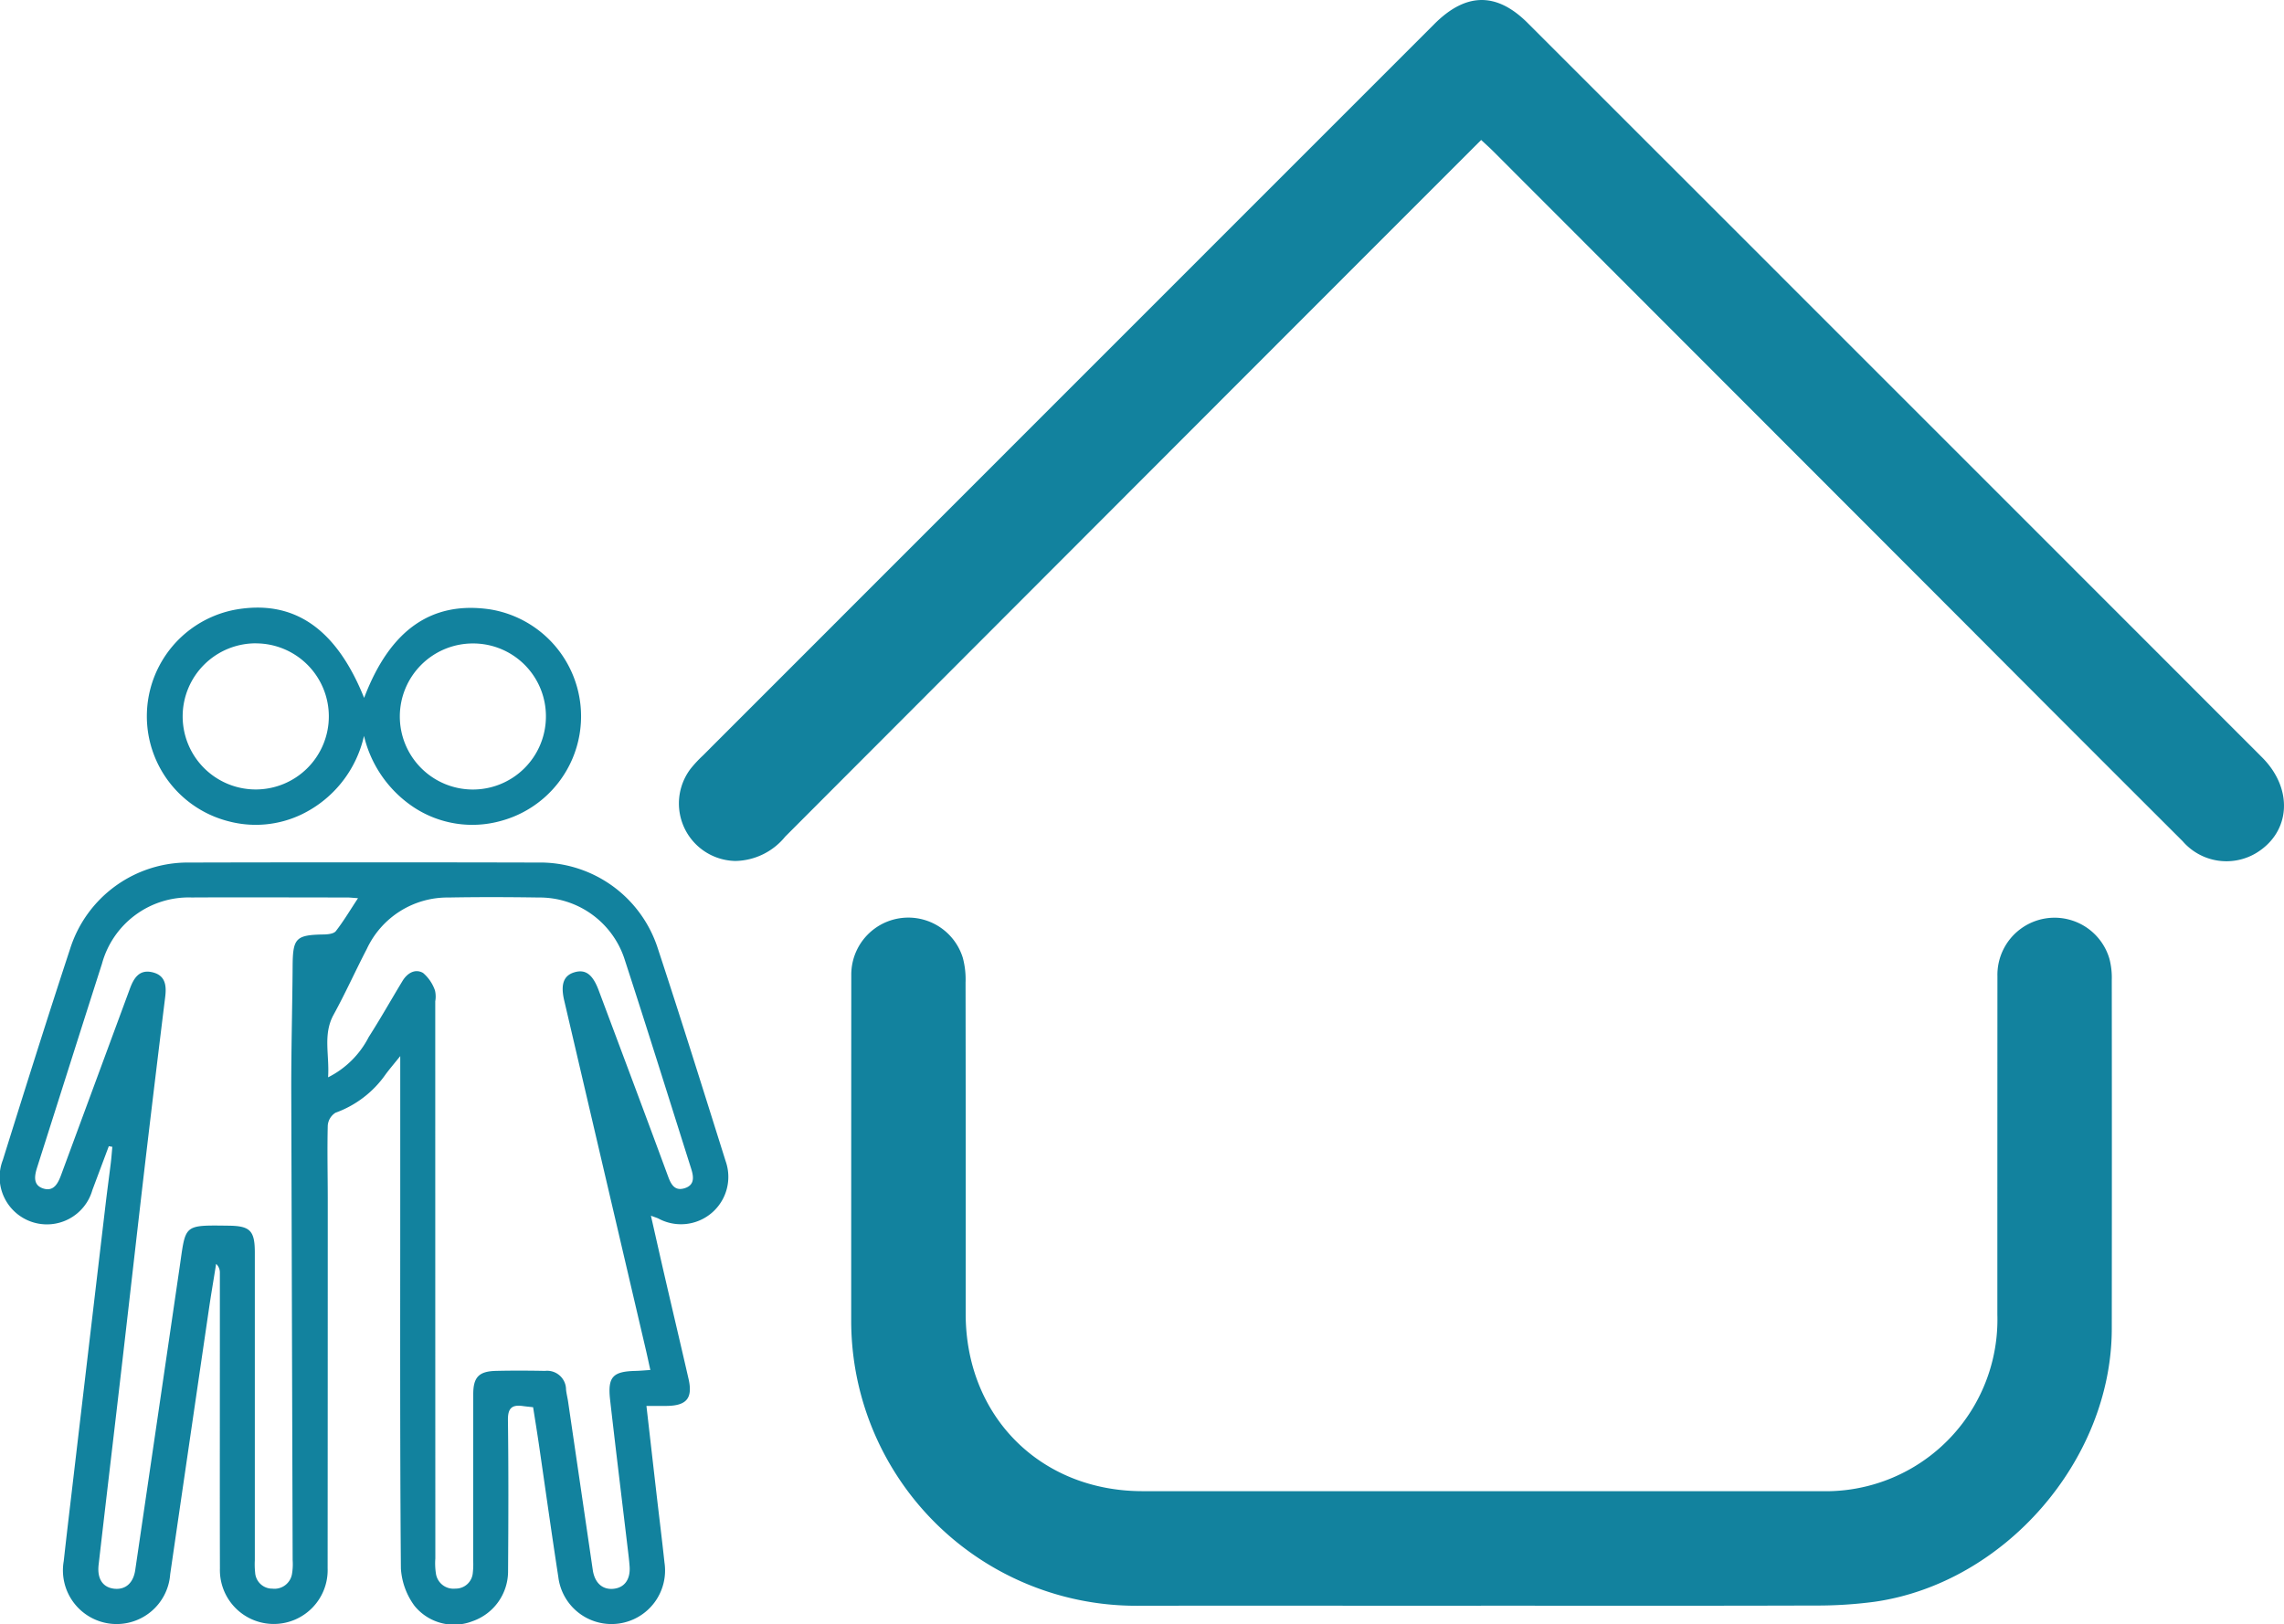
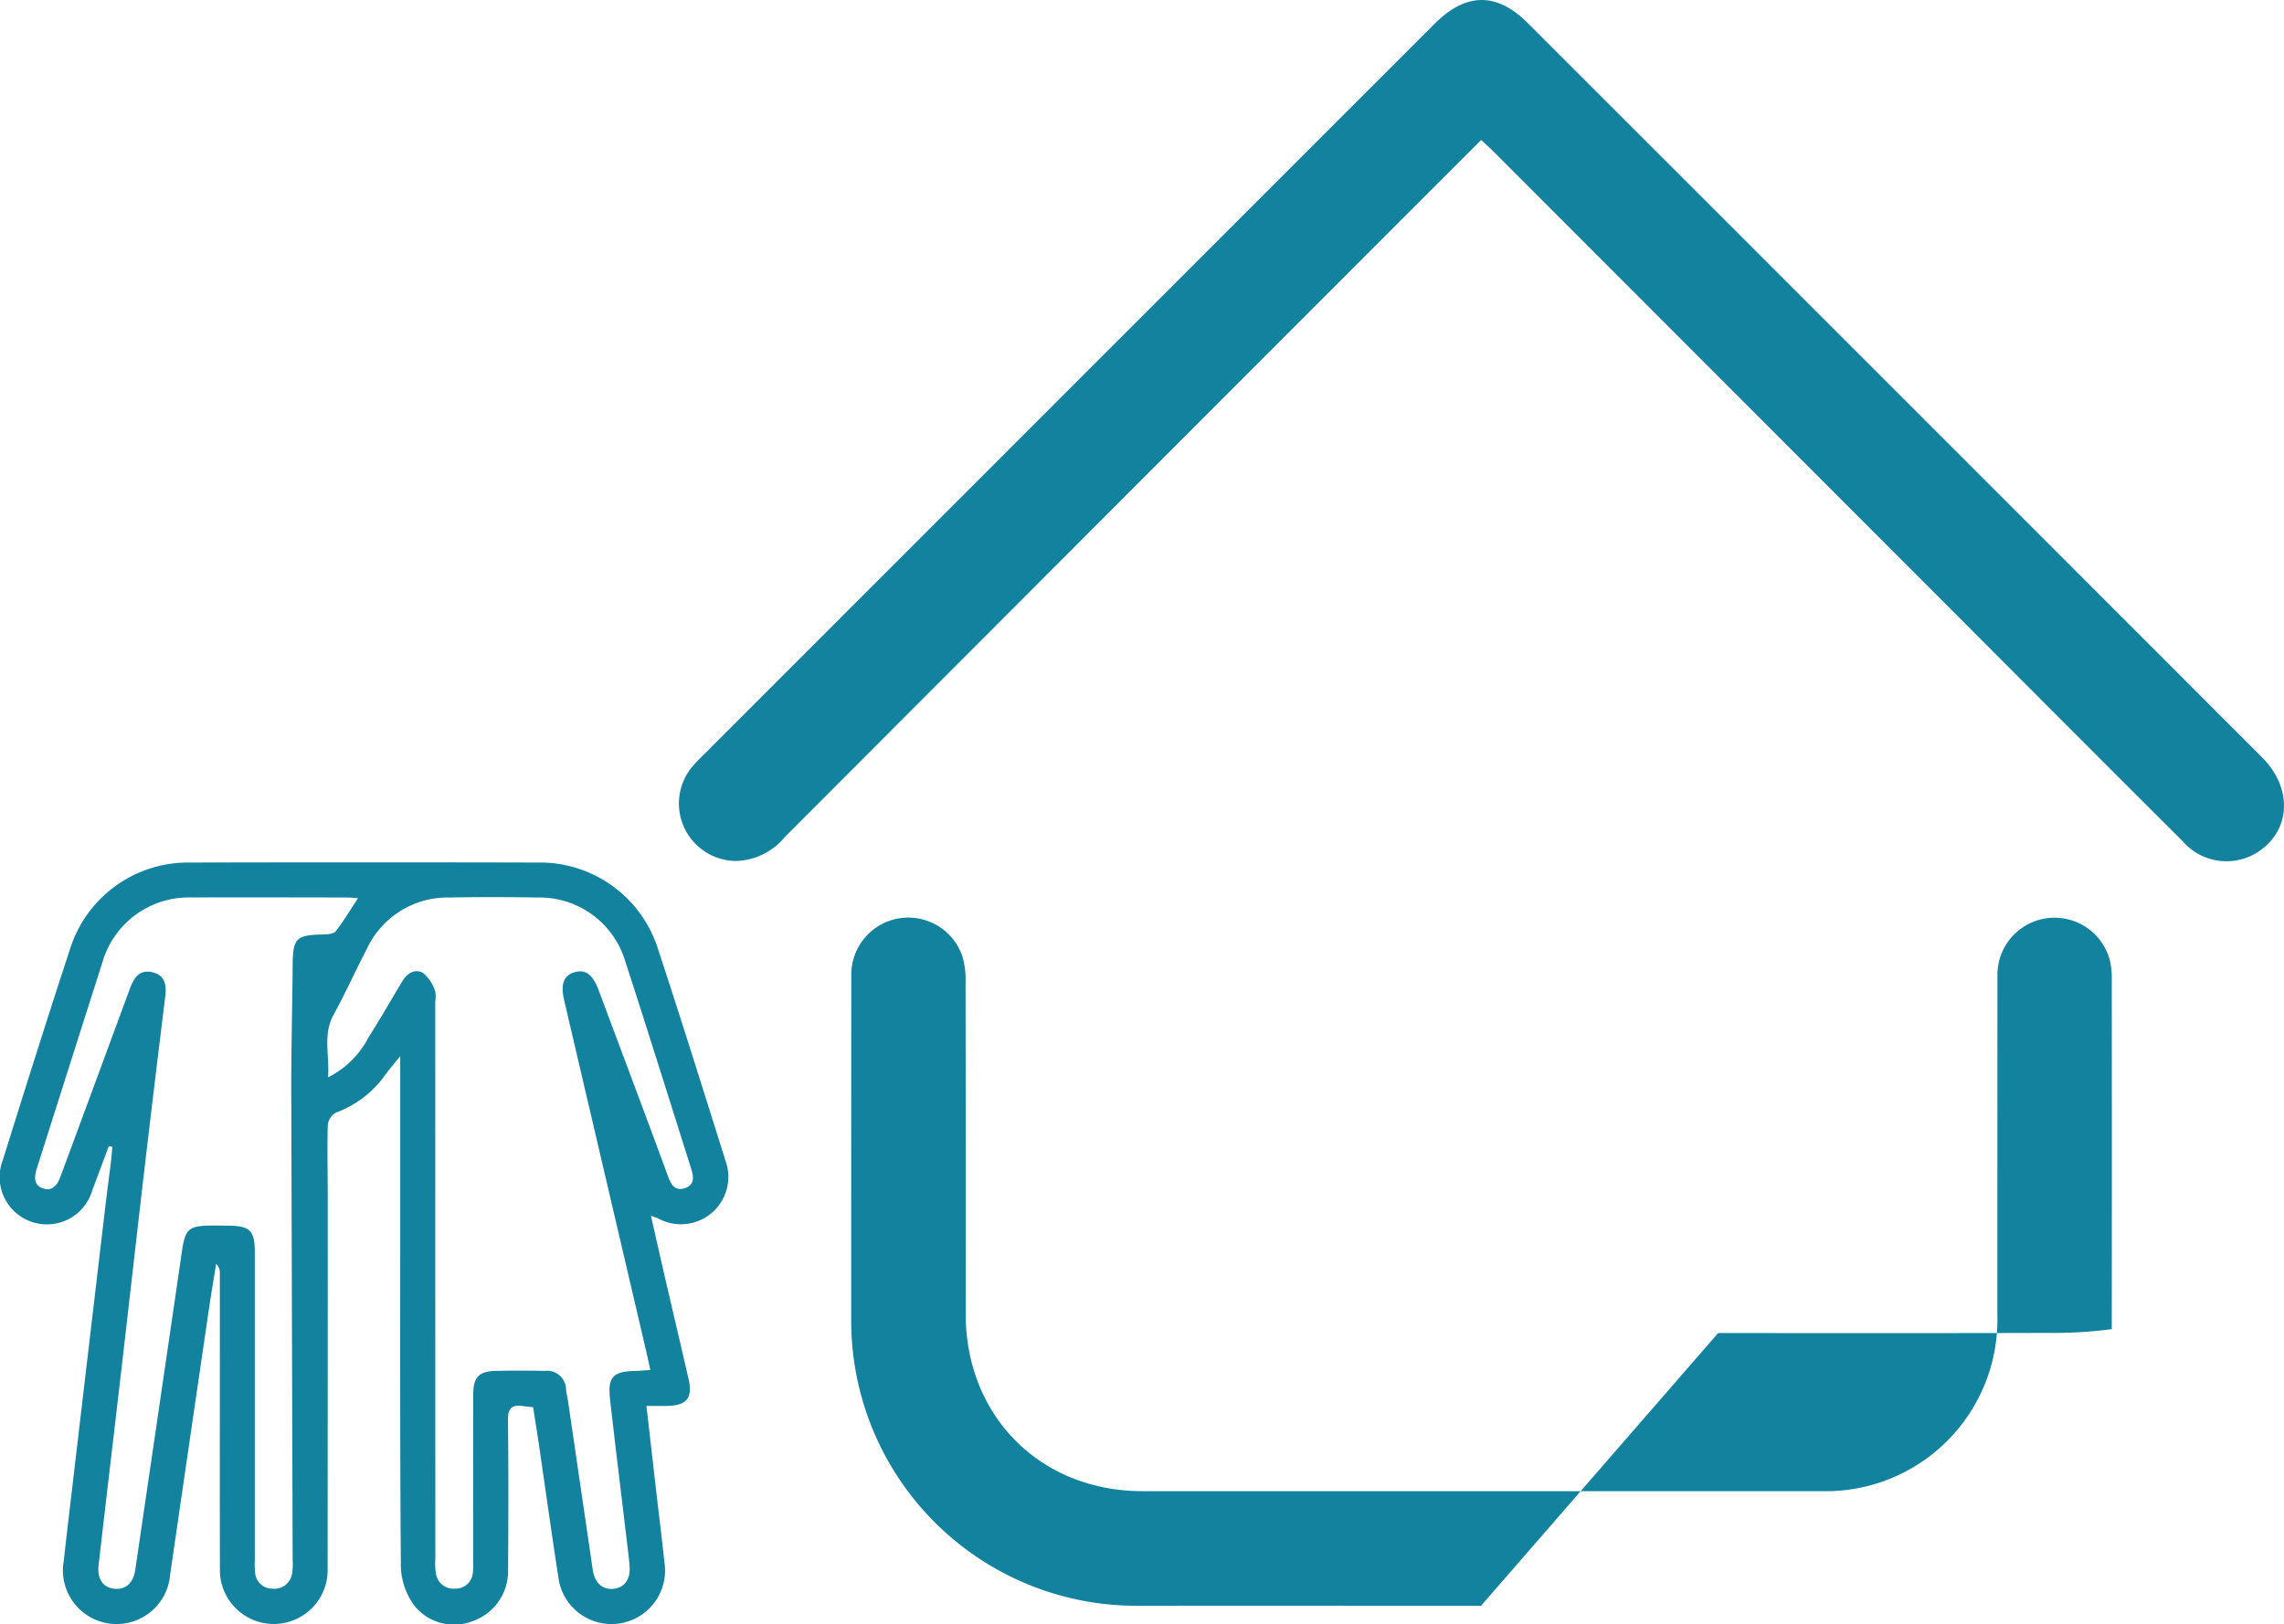
<svg xmlns="http://www.w3.org/2000/svg" id="Group_329" data-name="Group 329" width="194.325" height="138.235" viewBox="0 0 194.325 138.235">
  <defs>
    <clipPath id="clip-path">
      <rect id="Rectangle_272" data-name="Rectangle 272" width="194.325" height="138.235" fill="#12829e" />
    </clipPath>
  </defs>
  <g id="Group_309" data-name="Group 309" clip-path="url(#clip-path)">
-     <path id="Path_948" data-name="Path 948" d="M231.5,250.435c-9.751,0-19.5-.018-29.253,0a24.257,24.257,0,0,1-24.333-24.24q0-14.706.007-29.411a4.853,4.853,0,0,1,9.489-1.493,7.094,7.094,0,0,1,.234,2.1q.021,14.1.01,28.192c0,8.733,6.357,15.1,15.058,15.1q28.872,0,57.744,0a14.607,14.607,0,0,0,14.974-15.033q0-14.4.006-28.8a4.863,4.863,0,0,1,9.529-1.472,6.327,6.327,0,0,1,.2,1.8q.017,14.858,0,29.716c-.029,11.155-9.118,21.615-20.175,23.2a37.247,37.247,0,0,1-5.153.321c-9.446.03-18.893.014-28.339.014Z" transform="translate(-105.493 -113.783)" fill="#12829e" />
+     <path id="Path_948" data-name="Path 948" d="M231.5,250.435c-9.751,0-19.5-.018-29.253,0a24.257,24.257,0,0,1-24.333-24.24q0-14.706.007-29.411a4.853,4.853,0,0,1,9.489-1.493,7.094,7.094,0,0,1,.234,2.1q.021,14.1.01,28.192c0,8.733,6.357,15.1,15.058,15.1q28.872,0,57.744,0a14.607,14.607,0,0,0,14.974-15.033q0-14.4.006-28.8a4.863,4.863,0,0,1,9.529-1.472,6.327,6.327,0,0,1,.2,1.8q.017,14.858,0,29.716a37.247,37.247,0,0,1-5.153.321c-9.446.03-18.893.014-28.339.014Z" transform="translate(-105.493 -113.783)" fill="#12829e" />
    <path id="Path_949" data-name="Path 949" d="M210.109,11.911c-5.315,5.317-10.52,10.522-15.723,15.73Q172.636,49.414,150.893,71.2a5.59,5.59,0,0,1-4.223,2.069,4.892,4.892,0,0,1-3.835-7.833,10.6,10.6,0,0,1,1.033-1.116Q175,33.174,206.131,2.038c2.686-2.686,5.294-2.721,7.94-.075Q245.317,33.2,276.55,64.454c2.686,2.688,2.432,6.384-.527,8.155a4.924,4.924,0,0,1-6.229-1.019q-9.221-9.2-18.415-18.431Q231.244,33,211.107,12.847c-.283-.283-.583-.548-1-.936" transform="translate(-84.089 0)" fill="#12829e" />
    <path id="Path_950" data-name="Path 950" d="M55,226.557c.295,2.575.565,4.947.838,7.319.23,2,.48,3.991.694,5.989a4.558,4.558,0,1,1-9.029,1.249c-.578-3.742-1.1-7.493-1.646-11.239-.156-1.065-.328-2.128-.5-3.212-.343-.039-.608-.063-.871-.1-.917-.13-1.283.169-1.27,1.185.055,4.291.04,8.583.011,12.874a4.5,4.5,0,0,1-3.031,4.253,4.331,4.331,0,0,1-4.934-1.316,5.991,5.991,0,0,1-1.154-3.168c-.085-10.477-.054-20.954-.055-31.432,0-3.931,0-7.862,0-12.177-.564.7-.922,1.119-1.248,1.559a8.837,8.837,0,0,1-4.258,3.259,1.413,1.413,0,0,0-.661,1.09c-.053,2.121,0,4.244,0,6.366q0,15.658-.011,31.316a4.584,4.584,0,1,1-9.164.037c-.015-6.224-.005-12.449-.005-18.674,0-2.165,0-4.33,0-6.5a1,1,0,0,0-.318-.771c-.2,1.269-.421,2.536-.607,3.807q-1.656,11.3-3.3,22.595a4.569,4.569,0,1,1-9.058-1.11c.207-1.883.431-3.763.652-5.644q1.446-12.32,2.9-24.64c.14-1.187.3-2.371.448-3.558.057-.469.091-.94.135-1.41l-.3-.055c-.468,1.246-.933,2.492-1.4,3.737a4.022,4.022,0,1,1-7.618-2.557C2.115,199.63,4,193.624,5.967,187.648a10.516,10.516,0,0,1,10.2-7.338q14.786-.035,29.573,0a10.53,10.53,0,0,1,10.225,7.3c1.981,6.014,3.868,12.059,5.769,18.1a4.03,4.03,0,0,1-5.707,4.9c-.131-.065-.275-.105-.645-.244.418,1.841.792,3.513,1.178,5.183.67,2.9,1.356,5.793,2.02,8.693.377,1.648-.154,2.292-1.866,2.31-.5.005-.993,0-1.717,0m.332-3.065c-.139-.631-.248-1.149-.368-1.664q-3.479-14.89-6.959-29.78c-.325-1.392-.038-2.134.893-2.4s1.537.193,2.043,1.546c1.975,5.277,3.959,10.55,5.905,15.837.26.705.575,1.242,1.377,1.008.921-.269.8-1.009.571-1.716-1.865-5.889-3.7-11.787-5.614-17.663a7.6,7.6,0,0,0-7.345-5.369c-2.55-.038-5.1-.047-7.651,0a7.575,7.575,0,0,0-6.975,4.383c-.963,1.85-1.816,3.759-2.82,5.586-.931,1.694-.341,3.414-.472,5.334a7.821,7.821,0,0,0,3.461-3.435c1-1.563,1.909-3.179,2.869-4.764.407-.672,1.077-1.073,1.752-.684a3.43,3.43,0,0,1,1.012,1.49,2.266,2.266,0,0,1,.024.917q0,23.708.007,47.416a5.758,5.758,0,0,0,.047,1.27,1.508,1.508,0,0,0,1.66,1.3,1.455,1.455,0,0,0,1.482-1.352,6.378,6.378,0,0,0,.03-1.041q0-7.073.006-14.146c0-1.456.479-1.955,1.936-1.989,1.39-.033,2.782-.026,4.173,0a1.606,1.606,0,0,1,1.786,1.58c.033.345.123.684.174,1.027q1.051,7.165,2.1,14.33c.162,1.1.818,1.693,1.745,1.609.944-.086,1.467-.789,1.39-1.9-.04-.578-.117-1.153-.185-1.729-.492-4.142-1-8.283-1.472-12.428-.225-1.977.215-2.443,2.168-2.488.374-.009.748-.045,1.249-.077M30.465,183.344c-.422-.028-.688-.061-.953-.061-4.406,0-8.812-.024-13.217,0a7.652,7.652,0,0,0-7.619,5.639C6.824,194.7,5,200.481,3.158,206.258c-.245.768-.351,1.554.591,1.811.84.228,1.195-.479,1.447-1.163q2.929-7.929,5.854-15.858c.336-.915.807-1.664,1.917-1.4s1.209,1.129,1.088,2.1q-.844,6.84-1.653,13.685c-.683,5.828-1.337,11.66-2.012,17.489-.662,5.718-1.344,11.434-2,17.153-.139,1.217.379,1.941,1.353,2.036.939.092,1.6-.488,1.762-1.585q1.886-12.84,3.764-25.681c.552-3.747.245-3.678,4.189-3.631,1.817.022,2.221.42,2.222,2.274q0,13.1,0,26.206a6.724,6.724,0,0,0,.027,1.042,1.457,1.457,0,0,0,1.471,1.367,1.511,1.511,0,0,0,1.671-1.285,5.04,5.04,0,0,0,.05-1.154q-.06-19.994-.118-39.989c-.007-3.515.092-7.029.116-10.544.016-2.391.271-2.661,2.642-2.7.355-.005.857-.057,1.035-.285.655-.84,1.2-1.763,1.885-2.8" transform="translate(0 -106.907)" fill="#12829e" />
-     <path id="Path_951" data-name="Path 951" d="M49.193,134.723c2.208-5.823,5.773-8.28,10.76-7.526a9.22,9.22,0,0,1,.862,18,9.044,9.044,0,0,1-7.34-1.126,10.079,10.079,0,0,1-4.293-6.114,9.8,9.8,0,0,1-5.314,6.684,9.029,9.029,0,0,1-6.219.581,9.226,9.226,0,0,1,.549-18c4.969-.9,8.6,1.537,10.994,7.5m-9.175-4.642A6.218,6.218,0,1,0,46.19,136.3a6.211,6.211,0,0,0-6.171-6.216m18.415.007a6.215,6.215,0,1,0,6.226,6.277,6.192,6.192,0,0,0-6.226-6.277" transform="translate(-18.213 -75.332)" fill="#12829e" />
  </g>
</svg>